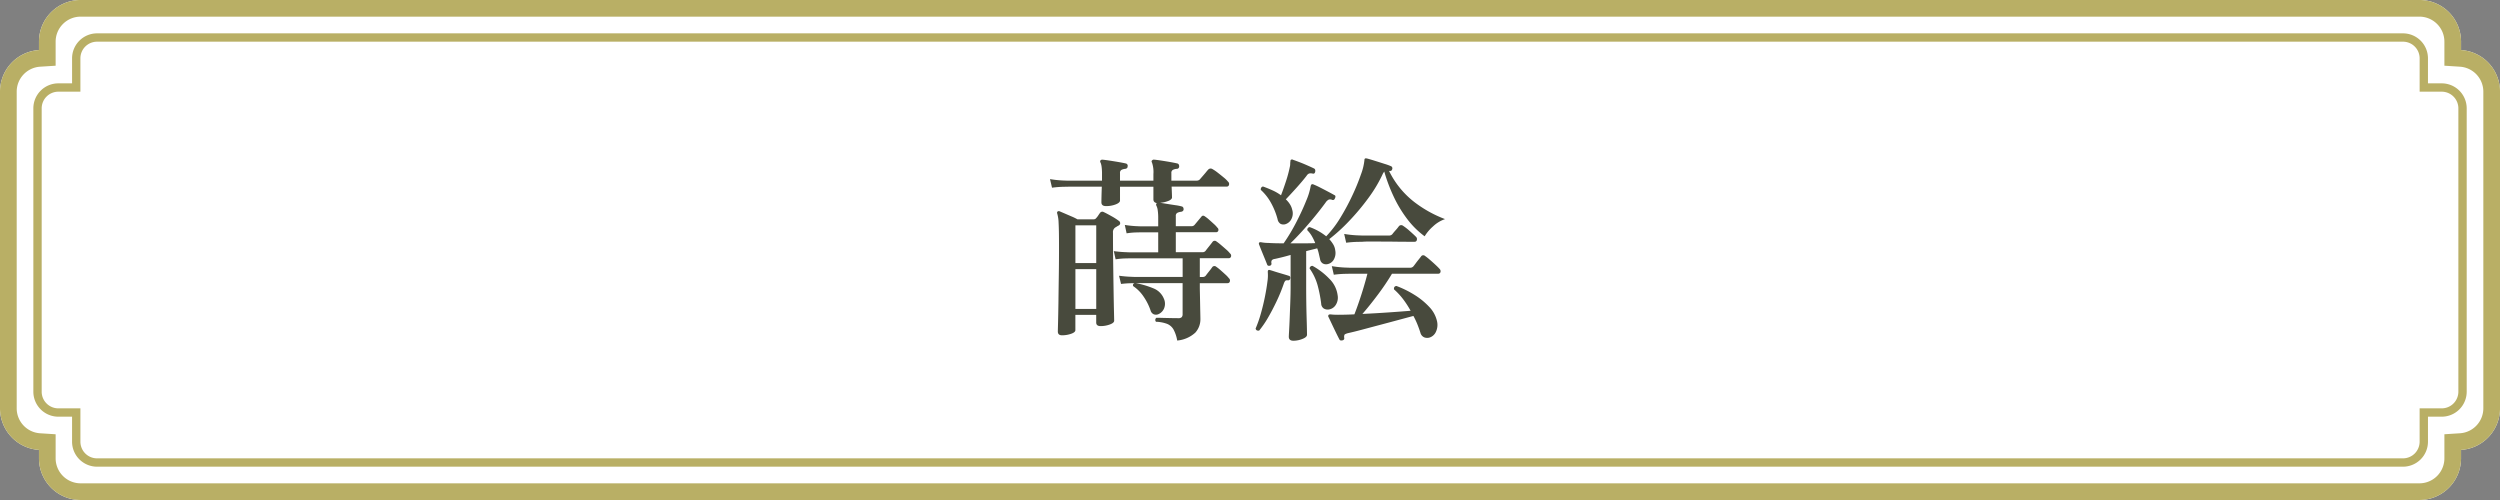
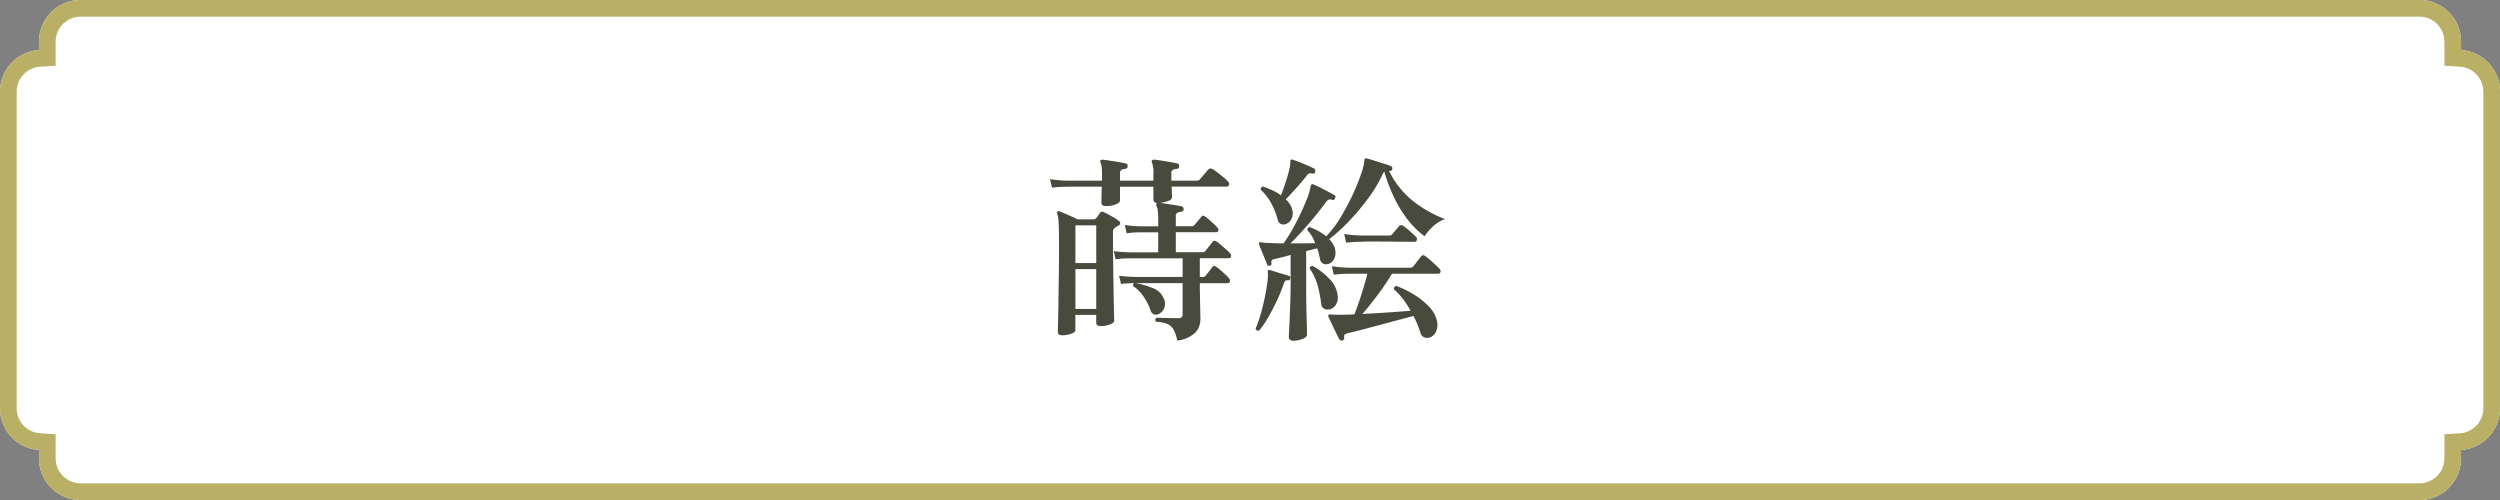
<svg xmlns="http://www.w3.org/2000/svg" width="299.998" height="60" viewBox="0 0 299.998 60">
  <rect x="0" y="0" width="299.998" height="60" fill="#808080" stroke="none" />
  <g transform="translate(9000 7200)">
    <g transform="translate(-407 -479)">
      <path d="M7302.676,13600a5,5,0,0,1-5-5v-1.011A5,5,0,0,1,7293,13589v-38a5,5,0,0,1,4.676-4.99V13545a5,5,0,0,1,5-5h280.649a5,5,0,0,1,5,5v1.011A5,5,0,0,1,7593,13551v38a5,5,0,0,1-4.676,4.989V13595a5,5,0,0,1-5,5Z" transform="translate(-15886 -20261.002)" fill="#fff" />
      <path d="M7583.326,13598a3,3,0,0,0,3-3v-2.887l1.872-.12a3,3,0,0,0,2.8-2.993v-38a3,3,0,0,0-2.8-2.994l-1.872-.12V13545a3,3,0,0,0-3-3H7302.676a3,3,0,0,0-3,3v2.887l-1.872.12a3,3,0,0,0-2.8,2.994v38a3,3,0,0,0,2.8,2.993l1.872.12V13595a3,3,0,0,0,3,3h280.649m0,2H7302.676a5,5,0,0,1-5-5v-1.011A5,5,0,0,1,7293,13589v-38a5,5,0,0,1,4.676-4.99V13545a5,5,0,0,1,5-5h280.649a5,5,0,0,1,5,5v1.011A5,5,0,0,1,7593,13551v38a5,5,0,0,1-4.676,4.989V13595A5,5,0,0,1,7583.326,13600Z" transform="translate(-15886 -20261.002)" fill="#b9af65" />
      <path d="M7300.646,13592a3,3,0,0,1-3-3v-3H7296a3,3,0,0,1-3-3v-34a3,3,0,0,1,3-3h1.647v-3a3,3,0,0,1,3-3h276.705a3,3,0,0,1,3,3v3H7582a3,3,0,0,1,3,3v34a3,3,0,0,1-3,3h-1.647v3a3,3,0,0,1-3,3Z" transform="translate(-15881.998 -20256.998)" fill="#fff" />
-       <path d="M7577.351,13591a2,2,0,0,0,2-2v-4H7582a2,2,0,0,0,2-2v-34a2,2,0,0,0-2-2h-2.647v-4a2,2,0,0,0-2-2H7300.646a2,2,0,0,0-2,2v4H7296a2,2,0,0,0-2,2v34a2,2,0,0,0,2,2h2.647v4a2,2,0,0,0,2,2h276.705m0,1H7300.646a3,3,0,0,1-3-3v-3H7296a3,3,0,0,1-3-3v-34a3,3,0,0,1,3-3h1.647v-3a3,3,0,0,1,3-3h276.705a3,3,0,0,1,3,3v3H7582a3,3,0,0,1,3,3v34a3,3,0,0,1-3,3h-1.647v3A3,3,0,0,1,7577.351,13592Z" transform="translate(-15881.998 -20256.998)" fill="#b9af65" />
    </g>
    <path d="M-8.064,1.728A4.294,4.294,0,0,0-8.508.4a1.57,1.57,0,0,0-.768-.672,4.187,4.187,0,0,0-1.332-.252.322.322,0,0,1,.048-.48q.192,0,.66.012l1.008.024q.54.012.948.012a.56.56,0,0,0,.42-.12.523.523,0,0,0,.108-.36V-5.16h-5.616a10.5,10.5,0,0,1,2.076.612A2.224,2.224,0,0,1-9.672-3.312a1.475,1.475,0,0,1,.036,1.176,1.3,1.3,0,0,1-.684.7.728.728,0,0,1-.564.012.7.7,0,0,1-.372-.444,6.855,6.855,0,0,0-.852-1.692A4.538,4.538,0,0,0-13.344-4.8a.248.248,0,0,1,.168-.36l-.5.012q-.5.012-1.128.084l-.24-.984q.768.1,1.32.12l.552.024h5.76V-8.136H-13.8l-.516.012a8.914,8.914,0,0,0-1.14.108L-15.672-9q.768.1,1.32.12l.552.024h3.456v-2.4H-12.48l-.516.012a8.914,8.914,0,0,0-1.14.108l-.216-1.008a12.164,12.164,0,0,0,1.32.144l.552.024h2.136v-.96a6.3,6.3,0,0,0-.06-.984,1.673,1.673,0,0,0-.156-.528.26.26,0,0,1,0-.264q.048-.048.072-.048-.432-.072-.432-.456v-1.512h-4.008v1.656q0,.264-.528.468a3.17,3.17,0,0,1-1.152.2q-.552,0-.552-.456,0-.192.012-.732t.036-1.14h-4.032l-.612.012a11.9,11.9,0,0,0-1.332.108l-.24-1.032a12.736,12.736,0,0,0,1.536.168l.648.024h4.056v-.792a6.274,6.274,0,0,0-.048-.876,2.091,2.091,0,0,0-.12-.492.232.232,0,0,1-.024-.264.281.281,0,0,1,.24-.1q.288.024.84.108t1.116.18q.564.1.852.168a.28.28,0,0,1,.216.36q0,.24-.288.288a1.163,1.163,0,0,0-.444.12.394.394,0,0,0-.18.384v.912h4.008v-.792a3.476,3.476,0,0,0-.168-1.368q-.1-.168,0-.264a.281.281,0,0,1,.24-.1q.288.024.84.108t1.1.18q.552.1.84.168.24.048.24.36a.28.28,0,0,1-.312.288,1.232,1.232,0,0,0-.432.12.387.387,0,0,0-.192.384v.912h3.024a.508.508,0,0,0,.408-.168q.1-.12.3-.348t.4-.468q.192-.24.288-.336a.393.393,0,0,1,.5-.072,5,5,0,0,1,.636.432q.372.288.72.576a3.458,3.458,0,0,1,.516.5.365.365,0,0,1,.12.4.266.266,0,0,1-.264.2H-8.736q.024.5.036.876t.012.42q0,.24-.432.42a3.337,3.337,0,0,1-1.008.228q.336.048.852.132t1.008.156a5.571,5.571,0,0,1,.732.144q.24.048.24.36-.024.24-.312.288a1.232,1.232,0,0,0-.432.12.387.387,0,0,0-.192.384v1.224h1.9a.455.455,0,0,0,.36-.168l.4-.48.4-.48q.168-.24.432-.048a4.064,4.064,0,0,1,.492.384q.3.264.588.528a3.071,3.071,0,0,1,.408.432.336.336,0,0,1,.12.372.263.263,0,0,1-.264.18H-8.232v2.4h3.168a.467.467,0,0,0,.408-.168q.12-.168.42-.54t.42-.54a.318.318,0,0,1,.456-.048,6.09,6.09,0,0,1,.54.42q.324.276.636.552a3.4,3.4,0,0,1,.456.468.35.35,0,0,1,.12.384.264.264,0,0,1-.264.192h-3.48V-5.9h.336a.439.439,0,0,0,.384-.168q.12-.168.4-.516t.372-.492a.322.322,0,0,1,.48-.048,5.1,5.1,0,0,1,.516.408q.3.264.588.528a3.072,3.072,0,0,1,.408.432.365.365,0,0,1,.12.4.266.266,0,0,1-.264.2H-5.352v.5q0,.168.012.72t.024,1.212q.012.66.024,1.188t.012.672A2.38,2.38,0,0,1-5.892.78,3.694,3.694,0,0,1-8.064,1.728ZM-21.888,1.1q-.5,0-.5-.456,0-.1.024-1.032t.048-2.424Q-22.3-4.3-22.272-6.1t.024-3.624q0-1.8-.048-2.64a4.394,4.394,0,0,0-.168-1.152.217.217,0,0,1,.048-.24.249.249,0,0,1,.24-.024l.588.252.864.372a6.092,6.092,0,0,1,.684.336H-18.1a.347.347,0,0,0,.312-.144,1.99,1.99,0,0,0,.252-.324q.132-.2.228-.324a.336.336,0,0,1,.432-.072q.36.168.948.5a7.087,7.087,0,0,1,.828.528.358.358,0,0,1,.192.312q0,.192-.264.312a1.569,1.569,0,0,0-.168.1,1.569,1.569,0,0,1-.168.1.682.682,0,0,0-.264.624q0,1.752.024,3.564T-15.7-4.3q.024,1.536.048,2.52t.024,1.128q0,.264-.528.456a3.205,3.205,0,0,1-1.1.192q-.528,0-.528-.432v-.912h-2.5V.48q0,.264-.528.444A3.325,3.325,0,0,1-21.888,1.1Zm1.608-3.168h2.5V-6.84h-2.5Zm0-5.5h2.5V-12.1h-2.5ZM5.88,1.752q-.552,0-.552-.48,0-.12.036-.744T5.436-1.02q.036-.924.072-1.908t.036-1.8V-8.544q-.576.168-1.068.288t-.828.192A.618.618,0,0,0,3.3-7.92a.494.494,0,0,0-.06.36.243.243,0,0,1-.192.312q-.24.048-.312-.12-.1-.264-.288-.72t-.384-.936q-.192-.48-.312-.792-.048-.168.048-.216.024-.072.264-.024.12.024.336.048a4.133,4.133,0,0,0,.456.024q.384.024.852.036t1,.012a22.57,22.57,0,0,0,1.56-2.616q.7-1.368,1.152-2.508a7.775,7.775,0,0,0,.528-1.716.411.411,0,0,1,.12-.24.258.258,0,0,1,.24.024,8.368,8.368,0,0,1,.78.36q.468.24.948.492t.768.42a.163.163,0,0,1,.12.156.45.45,0,0,1-.048.2q-.1.288-.336.216a.614.614,0,0,0-.42-.036,1.011,1.011,0,0,0-.372.348q-.576.792-1.32,1.7T6.912-11.376q-.768.84-1.392,1.44h1.6q.78,0,1.38-.024a6.055,6.055,0,0,0-.4-.828,3.382,3.382,0,0,0-.54-.708.3.3,0,0,1,.288-.384,6.952,6.952,0,0,1,1.968,1.1,12.632,12.632,0,0,0,1.716-2.256,27.249,27.249,0,0,0,1.44-2.688,25.443,25.443,0,0,0,1.02-2.5A6.772,6.772,0,0,0,14.4-19.9q0-.192.1-.216.048-.048.192,0h.024q.288.072.9.264t1.212.384a6.783,6.783,0,0,1,.792.288.283.283,0,0,1,.12.336q-.072.264-.312.216h-.072a10.584,10.584,0,0,0,3.012,3.72,14.4,14.4,0,0,0,3.708,2.064,3.947,3.947,0,0,0-1.44.876,5.069,5.069,0,0,0-1.008,1.188,10.294,10.294,0,0,1-2.112-2.1,14.909,14.909,0,0,1-1.62-2.7,20.01,20.01,0,0,1-1.116-2.976.631.631,0,0,1-.06.1q-.036.048-.084.12a16.569,16.569,0,0,1-1.776,2.988,27.578,27.578,0,0,1-2.34,2.784,20.751,20.751,0,0,1-2.34,2.124,3.793,3.793,0,0,1,.48.636,1.815,1.815,0,0,1,.24.708,1.6,1.6,0,0,1-.2,1.152,1.1,1.1,0,0,1-.708.5.792.792,0,0,1-.576-.072.706.706,0,0,1-.336-.528Q9-8.376,8.928-8.7a4.472,4.472,0,0,0-.192-.636l-.624.156q-.336.084-.7.18v4.272q0,.816.012,1.752t.036,1.8Q7.488-.312,7.5.288t.012.744q0,.288-.54.5A2.918,2.918,0,0,1,5.88,1.752Zm5.9-.048a.631.631,0,0,1-.216.012.192.192,0,0,1-.168-.132q-.12-.216-.384-.756t-.528-1.1q-.264-.564-.408-.852a.2.2,0,0,1,.024-.216q.048-.072.24-.072.168.024.384.036t.5.012q.408,0,.912-.012T13.2-1.416q.264-.672.564-1.548t.564-1.764q.264-.888.432-1.56H12.672l-.612.012a11.894,11.894,0,0,0-1.332.108L10.488-7.2a12.736,12.736,0,0,0,1.536.168l.648.024h7.2a.508.508,0,0,0,.408-.168q.1-.12.276-.36t.372-.48q.192-.24.264-.336a.311.311,0,0,1,.48-.072,6.178,6.178,0,0,1,.564.444q.348.3.684.612t.5.5a.388.388,0,0,1,.108.384.26.26,0,0,1-.276.192H17.712a28.8,28.8,0,0,1-1.728,2.556Q15-2.424,14.16-1.464q1.536-.072,3.108-.18t2.676-.2a11.215,11.215,0,0,0-.9-1.392,8.028,8.028,0,0,0-1.092-1.176q-.048-.36.288-.408a11.873,11.873,0,0,1,2.148,1.056,8.582,8.582,0,0,1,1.788,1.452A3.623,3.623,0,0,1,23.112-.6,1.947,1.947,0,0,1,22.98.684a1.257,1.257,0,0,1-.756.684,1,1,0,0,1-.648-.024A.816.816,0,0,1,21.12.792Q20.952.264,20.748-.24a9.213,9.213,0,0,0-.468-.984l-1.86.5q-1.068.288-2.2.588T14.088.432Q13.08.7,12.432.84q-.36.1-.42.192a.635.635,0,0,0-.036.36A.243.243,0,0,1,11.784,1.7ZM4.944-12.24a.814.814,0,0,1-.588-.024.8.8,0,0,1-.372-.552,8.539,8.539,0,0,0-.768-1.932,6,6,0,0,0-1.248-1.6.377.377,0,0,1,.048-.264.3.3,0,0,1,.216-.144q.6.216,1.152.468a5.644,5.644,0,0,1,1.008.588q.288-.744.6-1.7a14.554,14.554,0,0,0,.456-1.7,1.488,1.488,0,0,0,.048-.36,1.491,1.491,0,0,1,.024-.288q0-.192.072-.216a.216.216,0,0,1,.24,0q.288.1.78.288t.984.408q.492.216.78.36.168.1.12.384-.072.288-.312.216a1.023,1.023,0,0,0-.408-.012.631.631,0,0,0-.312.276q-.48.624-1.212,1.44T4.968-15.216a2.868,2.868,0,0,1,.492.588,2.039,2.039,0,0,1,.276.66,1.473,1.473,0,0,1-.108,1.14A1.2,1.2,0,0,1,4.944-12.24ZM1.776.528Q1.416.6,1.344.288a14.163,14.163,0,0,0,.624-1.776Q2.256-2.5,2.46-3.516t.3-1.812a4.923,4.923,0,0,0,.048-1.128.484.484,0,0,1,.024-.216q.072-.12.264-.048.1.024.432.132t.744.228L5-6.144q.324.1.372.12.168.072.12.312a.254.254,0,0,1-.288.216.361.361,0,0,0-.3.06,1.028,1.028,0,0,0-.18.348,19.718,19.718,0,0,1-.876,2.136Q3.336-1.872,2.8-.96A11.515,11.515,0,0,1,1.776.528Zm8.3-2.52a.911.911,0,0,1-.564-.132.739.739,0,0,1-.3-.588A15.983,15.983,0,0,0,8.784-4.9a6.472,6.472,0,0,0-.96-2.016.3.3,0,0,1,.12-.24.286.286,0,0,1,.24-.072,8.4,8.4,0,0,1,2,1.536,3.374,3.374,0,0,1,1,1.968A1.62,1.62,0,0,1,10.932-2.5,1.19,1.19,0,0,1,10.08-1.992Zm2.136-8.016-.24-1.056a12.736,12.736,0,0,0,1.536.168l.648.024h3.192a.508.508,0,0,0,.408-.168q.12-.168.4-.48a4.984,4.984,0,0,0,.372-.456.36.36,0,0,1,.5-.072,6.415,6.415,0,0,1,.8.624q.492.432.756.7a.371.371,0,0,1,.108.384.251.251,0,0,1-.252.216h-.936q-.624,0-1.464-.012t-1.668-.012H14.94a7.443,7.443,0,0,0-.78.024l-.612.012A11.894,11.894,0,0,0,12.216-10.008Z" transform="translate(-8850.672 -7160.864)" fill="#484a3d" />
  </g>
</svg>